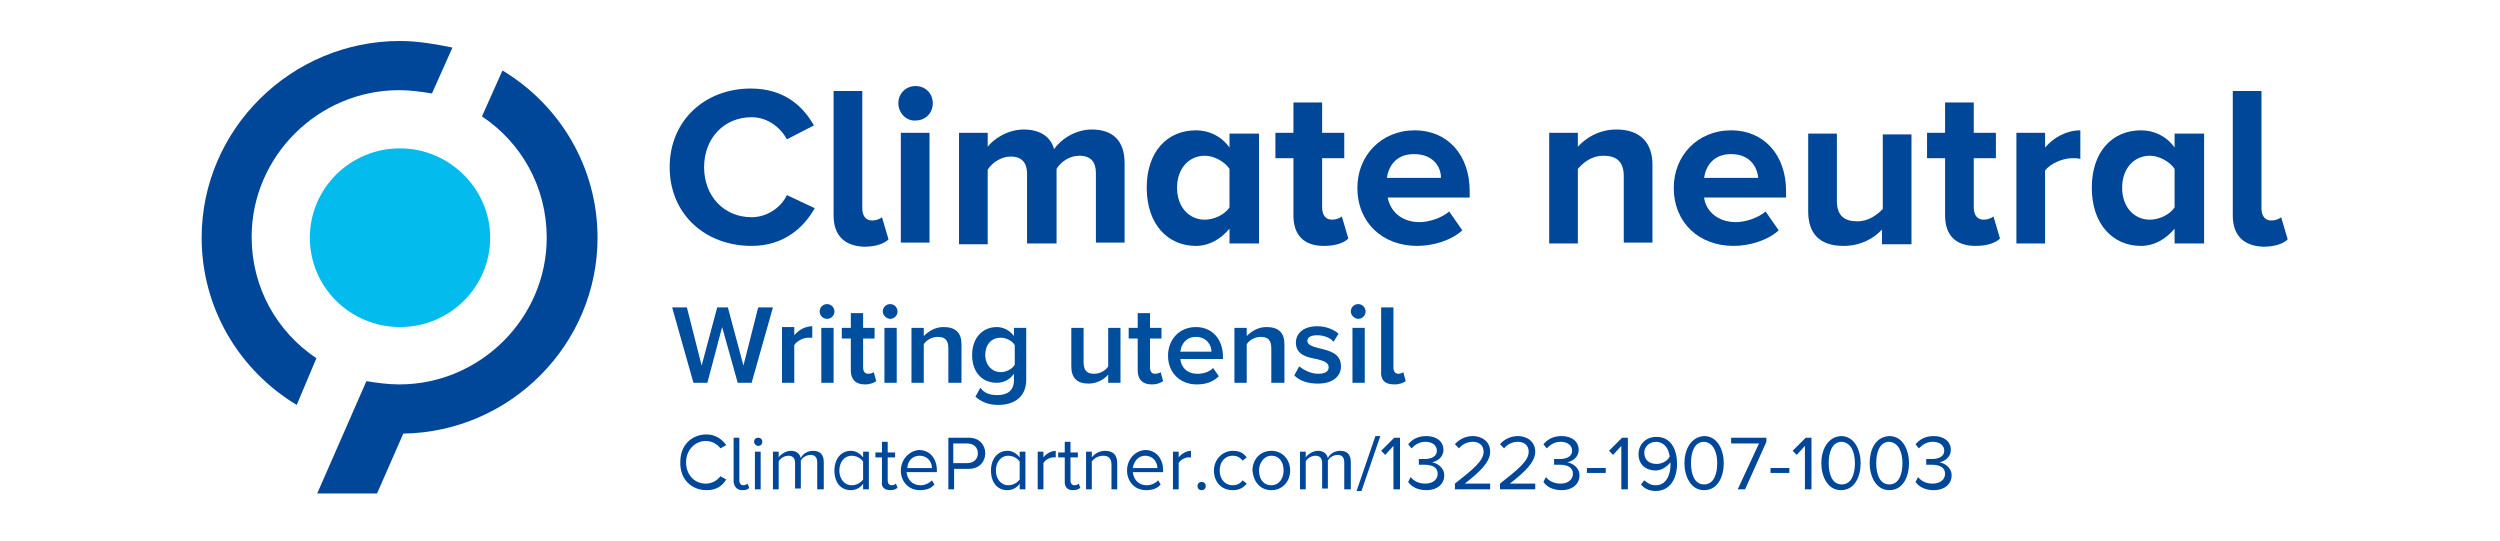
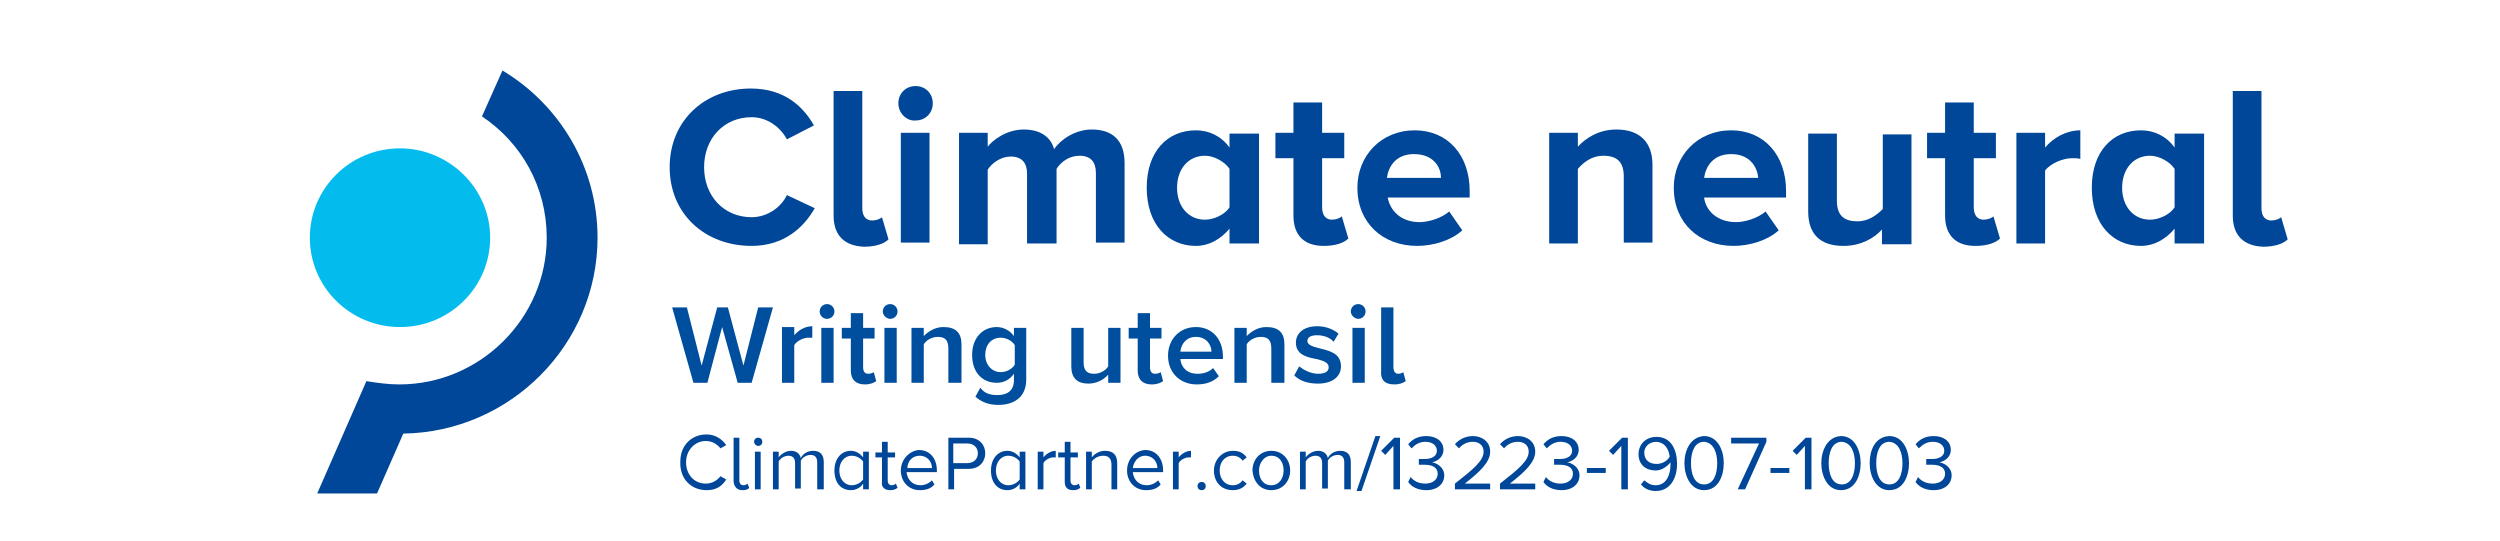
<svg xmlns="http://www.w3.org/2000/svg" xmlns:xlink="http://www.w3.org/1999/xlink" version="1.1" id="Ebene_1" x="0px" y="0px" viewBox="0 0 305 66" style="enable-background:new 0 0 305 66;" xml:space="preserve">
  <style type="text/css">
	.st0{fill:#004799;}
	.st1{clip-path:url(#SVGID_00000003072151797500026810000008713190376497224891_);fill:#004799;}
	.st2{fill:#04BBEE;}
	.st3{fill:#004E9E;}
</style>
  <g>
    <path class="st0" d="M81.7,20.4c0-5.7,4.3-9.6,9.9-9.6c4.1,0,6.4,2.2,7.7,4.5L96,17c-0.8-1.5-2.4-2.7-4.3-2.7   c-3.4,0-5.8,2.6-5.8,6.1c0,3.5,2.4,6.1,5.8,6.1c1.9,0,3.6-1.2,4.3-2.7l3.4,1.6c-1.3,2.3-3.7,4.6-7.7,4.6C86,30,81.7,26.1,81.7,20.4   L81.7,20.4z" />
    <path class="st0" d="M101.7,26.3V11.1h3.5v14.3c0,0.9,0.4,1.5,1.2,1.5c0.5,0,1-0.2,1.2-0.4l0.8,2.7c-0.5,0.5-1.5,0.9-3,0.9   C103,30,101.7,28.7,101.7,26.3L101.7,26.3z" />
    <path class="st0" d="M109.9,29.6V16.2h3.5v13.4H109.9L109.9,29.6z M109.6,12.6c0-1.2,0.9-2.1,2.1-2.1c1.2,0,2.1,0.9,2.1,2.1   c0,1.2-0.9,2.1-2.1,2.1C110.6,14.8,109.6,13.8,109.6,12.6L109.6,12.6z" />
    <path class="st0" d="M133.7,29.6v-8.5c0-1.3-0.6-2.1-2-2.1c-1.3,0-2.3,0.8-2.8,1.6v9.1h-3.6v-8.5c0-1.3-0.6-2.1-2-2.1   c-1.2,0-2.3,0.8-2.8,1.6v9.1H117V16.2h3.5v1.7c0.6-0.8,2.3-2.1,4.4-2.1c2,0,3.3,0.9,3.7,2.4c0.8-1.2,2.6-2.4,4.6-2.4   c2.5,0,4,1.3,4,4.1v9.7H133.7L133.7,29.6z" />
    <path class="st0" d="M150,25.3v-4.7c-0.6-0.9-1.9-1.6-3-1.6c-2,0-3.4,1.6-3.4,3.9c0,2.3,1.4,3.9,3.4,3.9   C148.1,26.8,149.4,26.2,150,25.3L150,25.3z M150,29.6v-1.7c-1.1,1.3-2.5,2.1-4.1,2.1c-3.4,0-6-2.6-6-7.1c0-4.4,2.5-7,6-7   c1.6,0,3.1,0.7,4.1,2.1v-1.7h3.6v13.4H150L150,29.6z" />
    <path class="st0" d="M157.8,26.3v-7h-2.2v-3.1h2.2v-3.7h3.5v3.7h2.7v3.1h-2.7v6c0,0.9,0.4,1.5,1.2,1.5c0.5,0,1-0.2,1.2-0.4l0.8,2.7   c-0.5,0.5-1.5,0.9-3,0.9C159.1,30,157.8,28.7,157.8,26.3L157.8,26.3z" />
    <path class="st0" d="M172.5,18.8c-2.2,0-3.1,1.5-3.3,2.9h6.6C175.8,20.4,174.9,18.8,172.5,18.8L172.5,18.8z M165.6,22.9   c0-3.9,2.9-7,7-7c4,0,6.7,3,6.7,7.4v0.8h-10c0.3,1.6,1.6,3,3.9,3c1.1,0,2.7-0.5,3.6-1.3l1.6,2.3c-1.3,1.2-3.5,1.9-5.5,1.9   C168.7,30,165.6,27.2,165.6,22.9L165.6,22.9z" />
    <path class="st0" d="M198.1,29.6v-8.1c0-1.9-1-2.5-2.5-2.5c-1.4,0-2.4,0.8-3.1,1.6v9.1H189V16.2h3.5v1.7c0.9-1,2.5-2.1,4.7-2.1   c3,0,4.4,1.7,4.4,4.3v9.5H198.1L198.1,29.6z" />
    <path class="st0" d="M211.2,18.8c-2.2,0-3.1,1.5-3.3,2.9h6.6C214.4,20.4,213.5,18.8,211.2,18.8L211.2,18.8z M204.2,22.9   c0-3.9,2.9-7,7-7c4,0,6.7,3,6.7,7.4v0.8h-10c0.2,1.6,1.6,3,3.9,3c1.1,0,2.7-0.5,3.6-1.3l1.6,2.3c-1.3,1.2-3.5,1.9-5.5,1.9   C207.3,30,204.2,27.2,204.2,22.9L204.2,22.9z" />
    <path class="st0" d="M229.6,29.6V28c-0.9,1-2.5,2-4.7,2c-3,0-4.3-1.6-4.3-4.2v-9.5h3.5v8.2c0,1.9,1,2.5,2.5,2.5   c1.4,0,2.4-0.8,3.1-1.5v-9.1h3.5v13.4H229.6L229.6,29.6z" />
    <path class="st0" d="M237.3,26.3v-7h-2.2v-3.1h2.2v-3.7h3.5v3.7h2.7v3.1h-2.7v6c0,0.9,0.4,1.5,1.2,1.5c0.5,0,1-0.2,1.2-0.4l0.8,2.7   c-0.5,0.5-1.5,0.9-3,0.9C238.6,30,237.3,28.7,237.3,26.3L237.3,26.3z" />
    <path class="st0" d="M246,29.6V16.2h3.5V18c1-1.2,2.6-2.1,4.3-2.1v3.5c-0.2-0.1-0.6-0.1-1-0.1c-1.2,0-2.7,0.7-3.3,1.5v8.9H246   L246,29.6z" />
    <path class="st0" d="M265.3,25.3v-4.7c-0.6-0.9-1.9-1.6-3-1.6c-2,0-3.4,1.6-3.4,3.9c0,2.3,1.4,3.9,3.4,3.9   C263.4,26.8,264.7,26.2,265.3,25.3L265.3,25.3z M265.3,29.6v-1.7c-1.1,1.3-2.5,2.1-4.1,2.1c-3.4,0-6-2.6-6-7.1c0-4.4,2.5-7,6-7   c1.6,0,3.1,0.7,4.1,2.1v-1.7h3.6v13.4H265.3L265.3,29.6z" />
    <g>
      <defs>
        <rect id="SVGID_1_" x="24.6" y="5" width="255" height="55" />
      </defs>
      <clipPath id="SVGID_00000172409491569122821870000003901338538219915186_">
        <use xlink:href="#SVGID_1_" style="overflow:visible;" />
      </clipPath>
      <path style="clip-path:url(#SVGID_00000172409491569122821870000003901338538219915186_);fill:#004799;" d="M272.4,26.3V11.1h3.5    v14.3c0,0.9,0.4,1.5,1.2,1.5c0.5,0,1-0.2,1.2-0.4l0.8,2.7c-0.5,0.5-1.5,0.9-3,0.9C273.7,30,272.4,28.7,272.4,26.3L272.4,26.3z" />
-       <path style="clip-path:url(#SVGID_00000172409491569122821870000003901338538219915186_);fill:#004799;" d="M38.6,43.7    c-4.8-3.2-7.9-8.6-7.9-14.8c0-9.8,8.1-17.9,18-17.9c1.4,0,2.7,0.2,4,0.4l2.5-5.6C53.2,5.4,51,5,48.8,5C35.5,5,24.6,15.8,24.6,29    c0,8.6,4.6,16.2,11.6,20.4L38.6,43.7L38.6,43.7z" />
    </g>
    <path class="st2" d="M59.8,29c0,6-4.9,10.9-11,10.9c-6.1,0-11-4.9-11-10.9c0-6,4.9-10.9,11-10.9C54.8,18.1,59.8,23,59.8,29" />
    <path class="st0" d="M49.2,52.9C62.3,52.7,72.9,42,72.9,29c0-8.6-4.6-16.2-11.6-20.4l-2.5,5.6c4.8,3.2,7.9,8.6,7.9,14.8   c0,9.8-8.1,17.9-18,17.9c-1.4,0-2.7-0.2-4-0.4l-6,13.7h7.3L49.2,52.9L49.2,52.9z" />
    <path class="st3" d="M90,46.7h1.7l2.6-9.2h-1.8l-1.8,7.1l-1.9-7.1h-1.3l-1.9,7.1l-1.8-7.1H82l2.6,9.2h1.7l1.8-6.8L90,46.7L90,46.7z    M95.4,46.7h1.5v-4.6c0.3-0.5,1.1-0.9,1.7-0.9c0.2,0,0.3,0,0.5,0v-1.4c-0.9,0-1.7,0.5-2.2,1.1v-1h-1.5V46.7L95.4,46.7z M100.9,38.9   c0.5,0,0.9-0.4,0.9-0.9c0-0.5-0.4-0.9-0.9-0.9c-0.5,0-0.9,0.4-0.9,0.9C100,38.5,100.4,38.9,100.9,38.9L100.9,38.9z M100.2,46.7h1.5   V40h-1.5V46.7L100.2,46.7z M105.5,46.9c0.7,0,1.1-0.2,1.4-0.4l-0.3-1.1c-0.1,0.1-0.4,0.2-0.7,0.2c-0.4,0-0.6-0.3-0.6-0.8v-3.5h1.4   V40h-1.4v-1.8h-1.5V40h-1.1v1.3h1.1v3.9C103.8,46.3,104.4,46.9,105.5,46.9L105.5,46.9z M108.6,38.9c0.5,0,0.9-0.4,0.9-0.9   c0-0.5-0.4-0.9-0.9-0.9c-0.5,0-0.9,0.4-0.9,0.9C107.7,38.5,108.2,38.9,108.6,38.9L108.6,38.9z M107.9,46.7h1.5V40h-1.5V46.7   L107.9,46.7z M115.8,46.7h1.5V42c0-1.4-0.7-2.1-2.2-2.1c-1.1,0-1.9,0.6-2.4,1.1V40h-1.5v6.7h1.5V42c0.3-0.5,1-0.9,1.7-0.9   c0.8,0,1.3,0.3,1.3,1.4V46.7L115.8,46.7z M119,48.4c0.8,0.7,1.7,1,2.8,1c1.6,0,3.4-0.7,3.4-3.1V40h-1.5V41   c-0.5-0.7-1.3-1.1-2.1-1.1c-1.7,0-3,1.3-3,3.4c0,2.2,1.3,3.4,3,3.4c0.9,0,1.6-0.4,2.1-1.1v0.8c0,1.4-1,1.8-2,1.8   c-0.9,0-1.6-0.2-2.1-0.9L119,48.4L119,48.4z M123.8,44.5c-0.3,0.5-1,0.9-1.7,0.9c-1.1,0-1.9-0.9-1.9-2.1s0.7-2.1,1.9-2.1   c0.7,0,1.4,0.4,1.7,0.9V44.5L123.8,44.5z M135.2,46.7h1.5V40h-1.5v4.7c-0.3,0.5-1,0.9-1.7,0.9c-0.8,0-1.3-0.3-1.3-1.4V40h-1.5v4.7   c0,1.4,0.7,2.1,2.1,2.1c1,0,1.9-0.5,2.4-1.1V46.7L135.2,46.7z M140.5,46.9c0.7,0,1.1-0.2,1.4-0.4l-0.3-1.1   c-0.1,0.1-0.4,0.2-0.7,0.2c-0.4,0-0.6-0.3-0.6-0.8v-3.5h1.4V40h-1.4v-1.8h-1.5V40h-1.1v1.3h1.1v3.9   C138.8,46.3,139.4,46.9,140.5,46.9L140.5,46.9z M142.5,43.4c0,2.1,1.5,3.5,3.5,3.5c1.1,0,2-0.3,2.7-1l-0.7-1   c-0.5,0.5-1.2,0.7-1.9,0.7c-1.3,0-2-0.8-2.1-1.8h5.2v-0.3c0-2.1-1.3-3.6-3.3-3.6C143.9,39.9,142.5,41.4,142.5,43.4L142.5,43.4z    M145.9,41.1c1.3,0,1.9,1,1.9,1.8H144C144.1,42,144.7,41.1,145.9,41.1L145.9,41.1z M155.2,46.7h1.5V42c0-1.4-0.7-2.1-2.2-2.1   c-1.1,0-1.9,0.6-2.4,1.1V40h-1.5v6.7h1.5V42c0.3-0.5,1-0.9,1.7-0.9c0.8,0,1.3,0.3,1.3,1.4V46.7L155.2,46.7z M157.9,45.8   c0.7,0.7,1.7,1,2.9,1c1.8,0,2.8-0.9,2.8-2.1c0-1.6-1.4-1.9-2.6-2.2c-0.8-0.2-1.5-0.4-1.5-0.9c0-0.5,0.5-0.7,1.2-0.7   c0.8,0,1.6,0.3,2,0.8l0.6-1c-0.6-0.5-1.5-0.9-2.6-0.9c-1.7,0-2.6,0.9-2.6,2c0,1.5,1.4,1.8,2.5,2c0.8,0.2,1.5,0.4,1.5,1   c0,0.5-0.4,0.8-1.3,0.8c-0.9,0-1.8-0.5-2.3-0.9L157.9,45.8L157.9,45.8z M165.7,38.9c0.5,0,0.9-0.4,0.9-0.9c0-0.5-0.4-0.9-0.9-0.9   c-0.5,0-0.9,0.4-0.9,0.9C164.8,38.5,165.3,38.9,165.7,38.9L165.7,38.9z M165,46.7h1.5V40H165V46.7L165,46.7z M170.1,46.9   c0.7,0,1.1-0.2,1.4-0.4l-0.3-1.1c-0.1,0.1-0.4,0.2-0.6,0.2c-0.4,0-0.6-0.3-0.6-0.8v-7.3h-1.5v7.7C168.4,46.3,168.9,46.9,170.1,46.9   L170.1,46.9z" />
    <path class="st0" d="M86.2,59.8c1.2,0,1.9-0.5,2.4-1.3l-0.7-0.4c-0.4,0.5-1,0.9-1.8,0.9c-1.4,0-2.4-1.1-2.4-2.6   c0-1.5,1.1-2.6,2.4-2.6c0.8,0,1.4,0.4,1.8,0.9l0.7-0.4c-0.5-0.7-1.3-1.3-2.4-1.3c-1.8,0-3.2,1.3-3.2,3.3   C82.9,58.5,84.4,59.8,86.2,59.8L86.2,59.8z M90.6,59.8c0.4,0,0.7-0.1,0.8-0.3L91.2,59c-0.1,0.1-0.3,0.2-0.5,0.2   c-0.3,0-0.5-0.2-0.5-0.6v-5.2h-0.7v5.4C89.6,59.4,89.9,59.8,90.6,59.8L90.6,59.8z M92.5,54.4c0.3,0,0.5-0.2,0.5-0.5   c0-0.3-0.2-0.5-0.5-0.5c-0.3,0-0.5,0.2-0.5,0.5C92,54.1,92.2,54.4,92.5,54.4L92.5,54.4z M92.1,59.7h0.7v-4.6h-0.7V59.7L92.1,59.7z    M99.8,59.7h0.7v-3.3c0-0.9-0.4-1.4-1.3-1.4c-0.7,0-1.3,0.4-1.5,0.9c-0.1-0.5-0.5-0.9-1.2-0.9c-0.7,0-1.3,0.5-1.5,0.8v-0.7h-0.7   v4.6H95v-3.4c0.2-0.4,0.7-0.7,1.2-0.7c0.6,0,0.8,0.4,0.8,0.9v3.1h0.7v-3.4c0.2-0.4,0.7-0.7,1.2-0.7c0.6,0,0.8,0.4,0.8,0.9V59.7   L99.8,59.7z M105.3,59.7h0.7v-4.6h-0.7v0.7c-0.4-0.5-0.9-0.8-1.5-0.8c-1.2,0-2,1-2,2.4c0,1.5,0.8,2.4,2,2.4c0.6,0,1.2-0.3,1.5-0.8   V59.7L105.3,59.7z M105.3,58.5c-0.3,0.4-0.8,0.7-1.4,0.7c-0.9,0-1.5-0.8-1.5-1.8c0-1,0.6-1.8,1.5-1.8c0.6,0,1.1,0.3,1.4,0.7V58.5   L105.3,58.5z M108.6,59.8c0.4,0,0.7-0.1,0.9-0.3l-0.2-0.5c-0.1,0.1-0.3,0.2-0.5,0.2c-0.3,0-0.5-0.2-0.5-0.6v-2.8h0.9v-0.6h-0.9   v-1.3h-0.7v1.3h-0.8v0.6h0.8v3C107.5,59.4,107.9,59.8,108.6,59.8L108.6,59.8z M109.9,57.4c0,1.4,1,2.4,2.3,2.4   c0.8,0,1.4-0.2,1.8-0.7l-0.3-0.5c-0.4,0.4-0.9,0.6-1.4,0.6c-1,0-1.6-0.7-1.7-1.6h3.7v-0.2c0-1.4-0.8-2.5-2.2-2.5   C110.9,55,109.9,56.1,109.9,57.4L109.9,57.4z M112.2,55.6c1,0,1.5,0.8,1.5,1.5h-3C110.7,56.4,111.2,55.6,112.2,55.6L112.2,55.6z    M115.6,59.7h0.8v-2.5h1.8c1.3,0,2-0.9,2-1.9c0-1-0.7-1.9-2-1.9h-2.5V59.7L115.6,59.7z M119.3,55.3c0,0.7-0.5,1.2-1.3,1.2h-1.7   v-2.4h1.7C118.8,54.1,119.3,54.6,119.3,55.3L119.3,55.3z M124.4,59.7h0.7v-4.6h-0.7v0.7c-0.4-0.5-0.9-0.8-1.5-0.8c-1.2,0-2,1-2,2.4   c0,1.5,0.8,2.4,2,2.4c0.6,0,1.2-0.3,1.5-0.8V59.7L124.4,59.7z M124.4,58.5c-0.3,0.4-0.8,0.7-1.4,0.7c-0.9,0-1.5-0.8-1.5-1.8   c0-1,0.6-1.8,1.5-1.8c0.6,0,1.1,0.3,1.4,0.7V58.5L124.4,58.5z M126.6,59.7h0.7v-3.2c0.2-0.4,0.8-0.7,1.2-0.7c0.1,0,0.2,0,0.3,0V55   c-0.6,0-1.2,0.4-1.5,0.8v-0.7h-0.7V59.7L126.6,59.7z M130.9,59.8c0.4,0,0.7-0.1,0.9-0.3l-0.2-0.5c-0.1,0.1-0.3,0.2-0.5,0.2   c-0.3,0-0.5-0.2-0.5-0.6v-2.8h0.9v-0.6h-0.9v-1.3h-0.7v1.3h-0.8v0.6h0.8v3C129.9,59.4,130.2,59.8,130.9,59.8L130.9,59.8z    M135.6,59.7h0.7v-3.2c0-1-0.5-1.5-1.5-1.5c-0.7,0-1.3,0.4-1.6,0.8v-0.7h-0.7v4.6h0.7v-3.4c0.3-0.4,0.8-0.7,1.4-0.7   c0.6,0,1,0.3,1,1.1V59.7L135.6,59.7z M137.5,57.4c0,1.4,1,2.4,2.3,2.4c0.8,0,1.4-0.2,1.8-0.7l-0.3-0.5c-0.4,0.4-0.9,0.6-1.4,0.6   c-1,0-1.6-0.7-1.7-1.6h3.7v-0.2c0-1.4-0.8-2.5-2.2-2.5C138.4,55,137.5,56.1,137.5,57.4L137.5,57.4z M139.7,55.6   c1,0,1.5,0.8,1.5,1.5h-3C138.3,56.4,138.8,55.6,139.7,55.6L139.7,55.6z M143.1,59.7h0.7v-3.2c0.2-0.4,0.8-0.7,1.2-0.7   c0.1,0,0.2,0,0.3,0V55c-0.6,0-1.2,0.4-1.5,0.8v-0.7h-0.7V59.7L143.1,59.7z M146.1,59.3c0,0.3,0.2,0.5,0.5,0.5   c0.3,0,0.5-0.2,0.5-0.5c0-0.3-0.2-0.5-0.5-0.5C146.3,58.8,146.1,59,146.1,59.3L146.1,59.3z M148.1,57.4c0,1.4,0.9,2.4,2.3,2.4   c0.8,0,1.3-0.3,1.7-0.8l-0.5-0.4c-0.3,0.4-0.7,0.6-1.2,0.6c-1,0-1.6-0.8-1.6-1.8c0-1,0.6-1.8,1.6-1.8c0.5,0,0.9,0.2,1.2,0.6   l0.5-0.4c-0.4-0.5-0.8-0.8-1.7-0.8C149.1,55,148.1,56.1,148.1,57.4L148.1,57.4z M155.1,59.8c1.4,0,2.3-1.1,2.3-2.4   c0-1.3-0.9-2.4-2.3-2.4c-1.4,0-2.3,1.1-2.3,2.4C152.9,58.7,153.7,59.8,155.1,59.8L155.1,59.8z M155.1,59.2c-1,0-1.5-0.8-1.5-1.8   c0-0.9,0.6-1.8,1.5-1.8c1,0,1.5,0.8,1.5,1.8C156.6,58.3,156.1,59.2,155.1,59.2L155.1,59.2z M164.1,59.7h0.7v-3.3   c0-0.9-0.4-1.4-1.3-1.4c-0.7,0-1.3,0.4-1.5,0.9c-0.1-0.5-0.5-0.9-1.2-0.9c-0.7,0-1.3,0.5-1.5,0.8v-0.7h-0.7v4.6h0.7v-3.4   c0.2-0.4,0.7-0.7,1.2-0.7c0.6,0,0.8,0.4,0.8,0.9v3.1h0.7v-3.4c0.2-0.4,0.7-0.7,1.2-0.7c0.6,0,0.8,0.4,0.8,0.9V59.7L164.1,59.7z    M165.5,59.9h0.6l2.3-6.7h-0.6L165.5,59.9L165.5,59.9z M170,59.7h0.8v-6.3h-0.7l-1.6,1.6l0.5,0.5l1-1.1V59.7L170,59.7z M171.8,58.8   c0.4,0.6,1.2,1,2.2,1c1.4,0,2.2-0.8,2.2-1.8c0-1-0.9-1.5-1.5-1.6c0.6-0.1,1.4-0.6,1.4-1.5c0-1.1-0.9-1.7-2.1-1.7   c-1,0-1.7,0.4-2.2,1l0.4,0.5c0.5-0.5,1-0.8,1.7-0.8c0.8,0,1.4,0.4,1.4,1.1c0,0.7-0.7,1-1.5,1c-0.3,0-0.6,0-0.7,0v0.7   c0.1,0,0.4,0,0.7,0c0.9,0,1.6,0.3,1.6,1.1c0,0.7-0.6,1.2-1.5,1.2c-0.8,0-1.4-0.3-1.8-0.8L171.8,58.8L171.8,58.8z M177.4,59.7h4.4   V59h-3.1c1.8-1.4,3.1-2.6,3.1-3.9c0-1.3-1.1-1.9-2.1-1.9c-0.9,0-1.7,0.4-2.2,1l0.5,0.5c0.4-0.5,1-0.8,1.7-0.8   c0.7,0,1.3,0.4,1.3,1.2c0,1.1-1.2,2.1-3.5,3.9V59.7L177.4,59.7z M182.9,59.7h4.4V59h-3.1c1.8-1.4,3.1-2.6,3.1-3.9   c0-1.3-1.1-1.9-2.1-1.9c-0.9,0-1.7,0.4-2.2,1l0.5,0.5c0.4-0.5,1-0.8,1.7-0.8c0.7,0,1.3,0.4,1.3,1.2c0,1.1-1.2,2.1-3.5,3.9V59.7   L182.9,59.7z M188.3,58.8c0.4,0.6,1.2,1,2.2,1c1.4,0,2.2-0.8,2.2-1.8c0-1-0.9-1.5-1.5-1.6c0.6-0.1,1.4-0.6,1.4-1.5   c0-1.1-0.9-1.7-2.1-1.7c-1,0-1.7,0.4-2.2,1l0.4,0.5c0.5-0.5,1-0.8,1.7-0.8c0.8,0,1.4,0.4,1.4,1.1c0,0.7-0.7,1-1.5,1   c-0.3,0-0.6,0-0.7,0v0.7c0.1,0,0.4,0,0.7,0c0.9,0,1.6,0.3,1.6,1.1c0,0.7-0.6,1.2-1.5,1.2c-0.8,0-1.4-0.3-1.8-0.8L188.3,58.8   L188.3,58.8z M193.6,57.7h2.3v-0.6h-2.3V57.7L193.6,57.7z M197.8,59.7h0.8v-6.3h-0.7l-1.6,1.6l0.5,0.5l1-1.1V59.7L197.8,59.7z    M200.2,59.1c0.4,0.5,1,0.8,1.8,0.8c1.8,0,2.6-1.6,2.6-3.3c0-1.7-0.7-3.3-2.5-3.3c-1.4,0-2.2,1-2.2,2.1c0,1.3,0.9,2,2.1,2   c0.8,0,1.5-0.6,1.8-1c0,0.1,0,0.2,0,0.3c0,1.2-0.5,2.5-1.8,2.5c-0.7,0-1-0.3-1.4-0.6L200.2,59.1L200.2,59.1z M203.7,55.7   c-0.3,0.6-1,0.9-1.6,0.9c-0.8,0-1.5-0.4-1.5-1.4c0-0.6,0.5-1.3,1.5-1.3C203.2,54,203.6,54.9,203.7,55.7L203.7,55.7z M205.5,56.5   c0,1.5,0.7,3.3,2.4,3.3c1.7,0,2.4-1.7,2.4-3.3c0-1.5-0.7-3.3-2.4-3.3C206.2,53.3,205.5,55,205.5,56.5L205.5,56.5z M209.5,56.5   c0,1.3-0.4,2.6-1.6,2.6c-1.2,0-1.6-1.3-1.6-2.6s0.4-2.6,1.6-2.6C209.1,54,209.5,55.3,209.5,56.5L209.5,56.5z M212,59.7h0.9l2.6-5.8   v-0.5h-4.3v0.7h3.4L212,59.7L212,59.7z M216,57.7h2.3v-0.6H216V57.7L216,57.7z M220.2,59.7h0.8v-6.3h-0.7l-1.6,1.6l0.5,0.5l1-1.1   V59.7L220.2,59.7z M222.2,56.5c0,1.5,0.7,3.3,2.4,3.3c1.7,0,2.4-1.7,2.4-3.3c0-1.5-0.7-3.3-2.4-3.3C222.9,53.3,222.2,55,222.2,56.5   L222.2,56.5z M226.3,56.5c0,1.3-0.4,2.6-1.6,2.6c-1.2,0-1.6-1.3-1.6-2.6s0.4-2.6,1.6-2.6C225.9,54,226.3,55.3,226.3,56.5   L226.3,56.5z M228.1,56.5c0,1.5,0.7,3.3,2.4,3.3c1.7,0,2.4-1.7,2.4-3.3c0-1.5-0.7-3.3-2.4-3.3C228.7,53.3,228.1,55,228.1,56.5   L228.1,56.5z M232.1,56.5c0,1.3-0.4,2.6-1.6,2.6c-1.2,0-1.6-1.3-1.6-2.6s0.4-2.6,1.6-2.6C231.7,54,232.1,55.3,232.1,56.5   L232.1,56.5z M233.7,58.8c0.4,0.6,1.2,1,2.2,1c1.4,0,2.2-0.8,2.2-1.8c0-1-0.9-1.5-1.5-1.6c0.6-0.1,1.4-0.6,1.4-1.5   c0-1.1-0.9-1.7-2.1-1.7c-1,0-1.7,0.4-2.2,1l0.4,0.5c0.5-0.5,1-0.8,1.7-0.8c0.8,0,1.4,0.4,1.4,1.1c0,0.7-0.7,1-1.5,1   c-0.3,0-0.6,0-0.7,0v0.7c0.1,0,0.4,0,0.7,0c0.9,0,1.6,0.3,1.6,1.1c0,0.7-0.6,1.2-1.5,1.2c-0.8,0-1.4-0.3-1.8-0.8L233.7,58.8   L233.7,58.8z" />
  </g>
</svg>